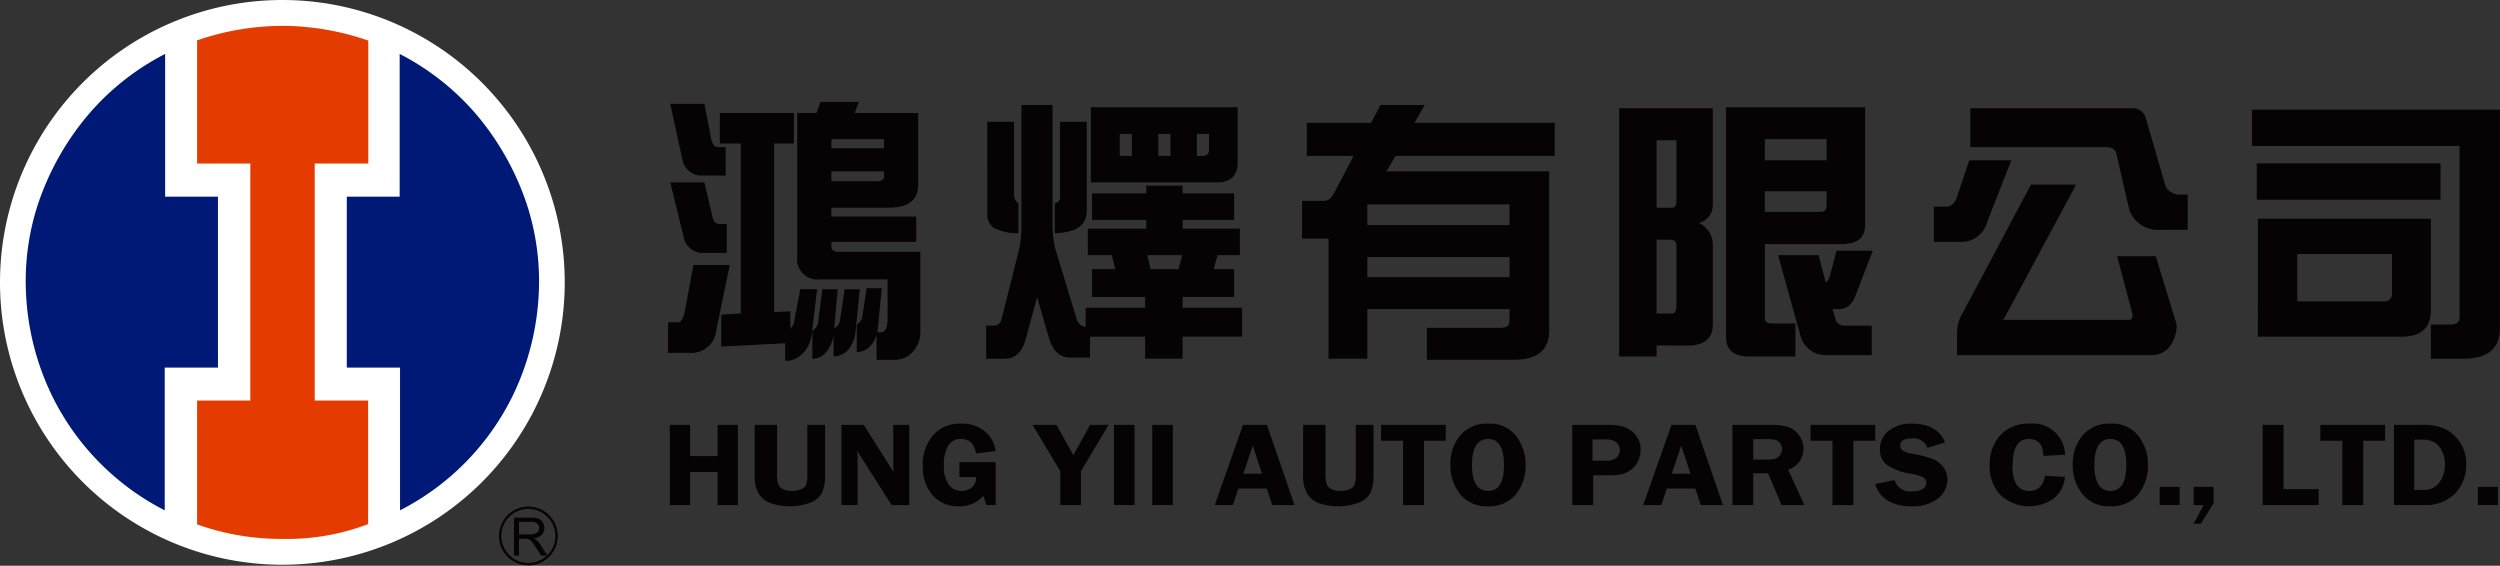
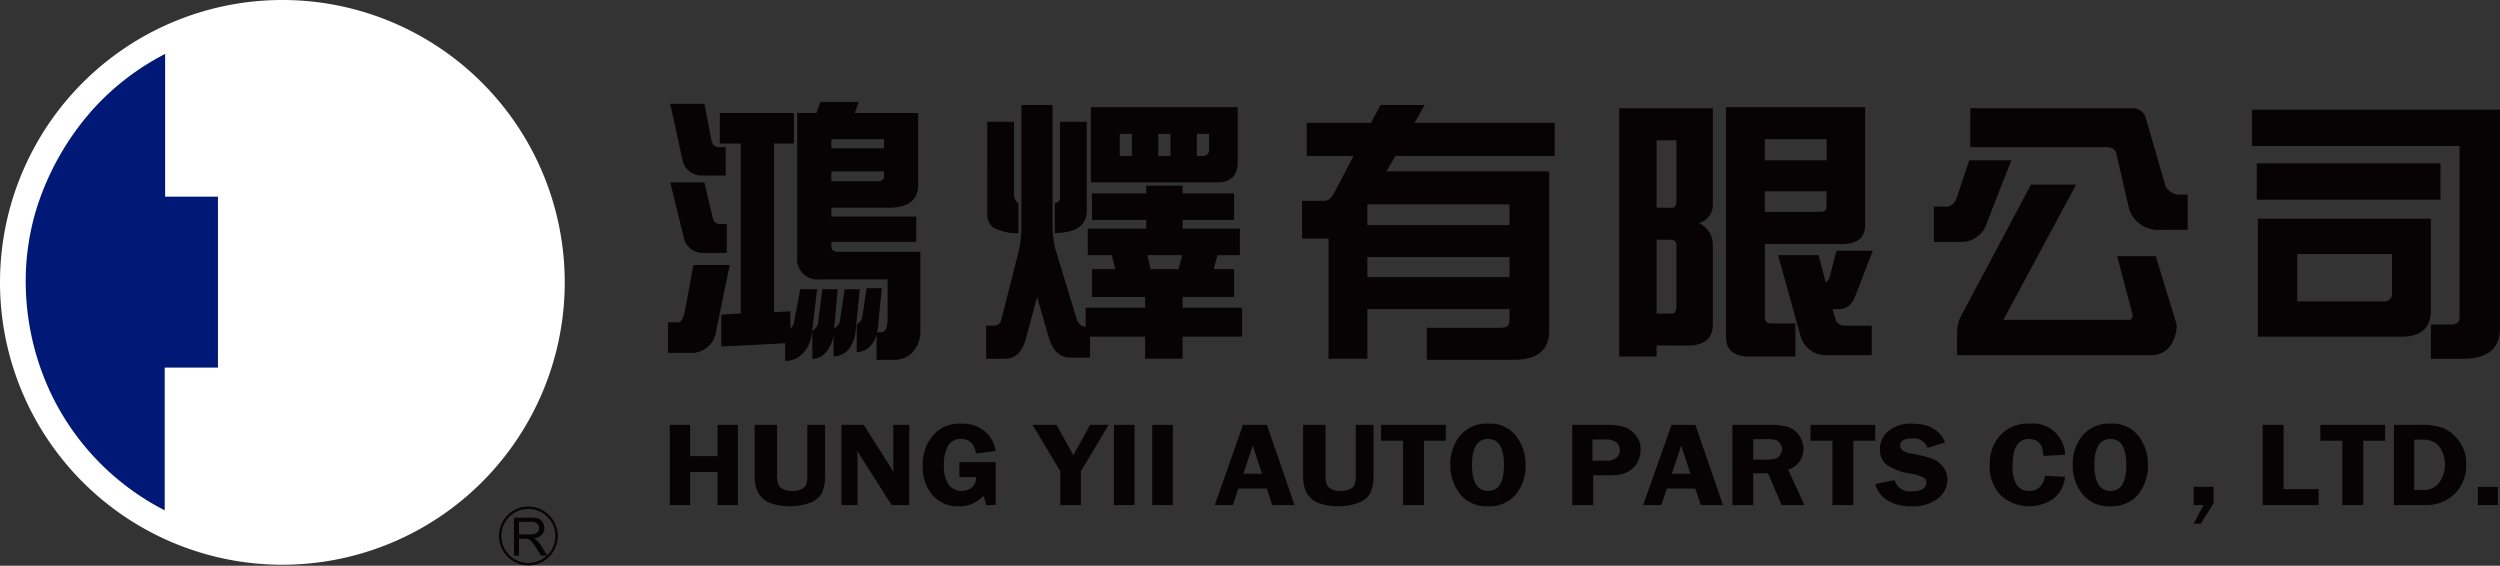
<svg xmlns="http://www.w3.org/2000/svg" width="267.215" height="60.469" viewBox="0 0 267.215 60.469">
  <rect x="0" y="0" width="267.215" height="60.469" fill="#333333" stroke="none" />
  <defs>
    <clipPath id="clip-path">
      <rect id="矩形_948" data-name="矩形 948" width="267.215" height="60.469" fill="none" />
    </clipPath>
  </defs>
  <g id="组_641" data-name="组 641" transform="translate(0 0)">
    <g id="组_640" data-name="组 640" transform="translate(0 0)" clip-path="url(#clip-path)">
      <path id="路径_464" data-name="路径 464" d="M55.586,25.5h3.886L58.03,32.479a2.659,2.659,0,0,1-2.767,2.414H52.877V31.625h1.09q.411,0,.678-1.03ZM53.113,8.277h3.65l.736,3.769q.148.855.8.853h.736v3.033H56.558a2.073,2.073,0,0,1-2.15-1.737Zm0,8.391h3.65l.855,3.651c.1.529.363.8.8.8h.736v3.091H56.676a2.089,2.089,0,0,1-2.15-1.8Zm13.22-7.419v3.268h-2.12V30.536l1.737-.089V32.3a1.266,1.266,0,0,0,.413-.8l.647-3.415h1.8l-.559,4.71a3.553,3.553,0,0,1-1,2.18,2.464,2.464,0,0,1-1.855.766V33.862l-6.832.354V30.8l2.09-.117V12.517H58.414V9.249ZM69.16,8.07h4.092L72.84,9.249h6.772V16.9q0,2.475-3.15,2.474H70.337v.943h9.069v2.709H70.337v.442q0,.618.678.618h8.833v8.449a3.231,3.231,0,0,1-.855,2.3,2.671,2.671,0,0,1-2.061.8H75.166V32.951a2.876,2.876,0,0,1-.648,1.178,1.937,1.937,0,0,1-1.472.677V31.861a1.185,1.185,0,0,0,.618-1l.442-2.884h1.619l-.413,4.21a3.7,3.7,0,0,1-.088.5h.413q.7,0,.706-1.442v-4.21H69.16a2.186,2.186,0,0,1-2.474-2.474V9.249h2.061Zm.205,20.022h1.65l-.383,4.181a1.243,1.243,0,0,0,.647-1.03l.473-3.15H73.37l-.442,4.417a3.5,3.5,0,0,1-.8,2.059,2.2,2.2,0,0,1-1.56.708V32.951a3.539,3.539,0,0,1-.767,1.824,1.872,1.872,0,0,1-1.5.736V32.537a1.315,1.315,0,0,0,.648-1.118Zm4.859-16.047H70.337v.972H75.96v-.972ZM75.96,15.49H70.337v1.06h4.829c.531,0,.794-.166.794-.5Z" transform="translate(18.527 2.827)" fill="#070203" />
      <path id="路径_465" data-name="路径 465" d="M81.828,8.31h3.326V21.148a11.074,11.074,0,0,0,.265,2.443l2.3,7.568c.2.57.52.853.972.853V29.981h6.359V28.832H89.364V25.858h2.5l-.382-1.5H88.923V21.53h6.243v-.941h-5.8V17.761h5.8v-.824h3.886v.824h5.505v2.828H99.052v.941h6.124v2.826H102.79l-.411,1.5h2.178v2.974H99.052v1.149h6.359v3.091H99.052v2.355H95.047V33.072H89.159v2.238h-2.09q-1.62,0-2.267-1.973l-1.3-4.5-1.237,4.594q-.618,2-2.178,2H78.059V31.894h.824q.707,0,.853-.853l1.885-7.45a14.241,14.241,0,0,0,.207-2.443Zm-3.651,1.8h2.856v7.655a1.148,1.148,0,0,0,.471,1.06V22a5.169,5.169,0,0,1-2.681-.589,1.716,1.716,0,0,1-.647-1.444Zm10.629,0v9.511q0,2.325-3.415,2.385v-3.18q.559-.146.559-.618v-8.1Zm.442-1.56H104.94v5.888q0,2.149-2.238,2.15H89.247ZM93.634,11.4h-1.3v2.355h1.3Zm2,14.456H98.61l.412-1.5H95.283ZM97.756,11.4h-1.3v2.355h1.3Zm3.415,2.355a.624.624,0,0,0,.708-.706V11.4h-1.3v2.355Z" transform="translate(27.35 2.911)" fill="#070203" />
      <path id="路径_466" data-name="路径 466" d="M130.065,10.225v3.533H113.046l-.972,1.649h17.4V32.453q0,3.091-3.8,3.092H116.4V32.129h7.89q.944,0,.943-.706v-1.3H110.043v5.3H105.89V22.59h-2.826V18.557h2.356q.616,0,1.06-.825l2.09-3.974h-5.006V10.225h6.86l1.03-1.915h4.711l-1.09,1.915ZM110.043,21.148h15.192V18.939H110.072l-.03.059Zm0,5.565h15.193v-2.15H110.043Z" transform="translate(36.111 2.911)" fill="#070203" />
      <path id="路径_467" data-name="路径 467" d="M132.162,33.954v1.178h-4V8.6h10.01V19a1.941,1.941,0,0,1-1.5,1.855,2.554,2.554,0,0,1,1.5,2.267v8.6q0,2.121-2.473,2.239Zm0-21.936v7.214h1.619q.5,0,.5-.736V12.019Zm0,10.629v7.89h1.679c.294,0,.442-.284.442-.853V23.237c0-.393-.236-.589-.706-.589ZM154.451,8.485v12.6q0,2.032-2.5,2.032h-8.214V30.98c0,.413.225.618.678.618H147v3.534h-4.946q-2.473,0-2.473-2.12V8.485Zm-10.718,5.682h6.6V11.9h-6.6Zm0,3.3v2.208h5.977q.618,0,.618-.678v-1.53Zm7.655,6.359h3.886l-1.8,4.652q-.531,1.59-1.854,1.591h-.65l.3,1.03a.976.976,0,0,0,.913.736h2.974v3.15h-4.946a2.785,2.785,0,0,1-2.709-2.209L145.147,24.3h4.328l.764,2.886q.326-.117.471-.736Z" transform="translate(44.904 2.973)" fill="#070203" />
      <path id="路径_468" data-name="路径 468" d="M156.846,14.137h4.5l-2.562,6.536a2.858,2.858,0,0,1-2.739,2.18h-2.974V19.083h1.3q.855,0,1.207-1.148Zm6.6,2.591h4.828L160.5,31.184h13.457q.352,0,.352-.559l-1.649-6.243h4.123l2.238,7.3a3.917,3.917,0,0,1-.824,2.473,2.656,2.656,0,0,1-1.65.8H155.55V32.362a4.094,4.094,0,0,1,.648-2Zm-6.478-8.156h17.224a1.437,1.437,0,0,1,1.5.943l2.15,7.419a1.729,1.729,0,0,0,1.737.855h.618v3.768h-2.828a3.258,3.258,0,0,1-3.414-2.148l-1.414-6.124q-.2-.561-1.06-.56H156.963Z" transform="translate(53.635 3.003)" fill="#070203" />
      <path id="路径_469" data-name="路径 469" d="M178.258,8.681h26.5V32q0,3.3-3.888,3.3h-3.5v-3.65h2.09c.647,0,.972-.246.972-.736V12.567H178.258Zm20.14,9.627H178.759V14.421H198.4ZM178.876,20.34h18.491v9.775q0,2.826-3.092,2.826h-15.4ZM192.3,29.173a.82.82,0,0,0,.913-.943V24.109H183.087v5.064Z" transform="translate(62.458 3.041)" fill="#070203" />
      <path id="路径_470" data-name="路径 470" d="M60.292,33.631V42.2H58.124V38.666h-2.94V42.2H53.015V33.631h2.169v3.339h2.94V33.631Z" transform="translate(18.575 11.783)" fill="#070203" />
      <path id="路径_471" data-name="路径 471" d="M67.258,33.631v5.334a4.384,4.384,0,0,1-.324,1.924,2.417,2.417,0,0,1-1.2,1.036,6.5,6.5,0,0,1-4.4.041,2.61,2.61,0,0,1-1.2-1.036,3.884,3.884,0,0,1-.4-1.965V33.631h2.394v5.334a2.985,2.985,0,0,0,.128,1.017.983.983,0,0,0,.512.517,2.076,2.076,0,0,0,.941.193,2.33,2.33,0,0,0,1.011-.189.991.991,0,0,0,.519-.5,3.041,3.041,0,0,0,.127-1.04V33.631Z" transform="translate(20.929 11.783)" fill="#070203" />
      <path id="路径_472" data-name="路径 472" d="M73.853,33.631V42.2H71.97l-3.689-5.786c.005.146.009.243.015.289a3.21,3.21,0,0,1,.027.37V42.2H66.6V33.631h2.379l3.206,5.052a5.467,5.467,0,0,1-.042-.571V33.631Z" transform="translate(23.337 11.783)" fill="#070203" />
      <path id="路径_473" data-name="路径 473" d="M80.828,37.65v4.582H79.819a6.286,6.286,0,0,0-.313-.986,3.313,3.313,0,0,1-2.57,1.117,3.575,3.575,0,0,1-2.87-1.2,4.6,4.6,0,0,1-1.026-3.1,4.788,4.788,0,0,1,1.1-3.288,3.754,3.754,0,0,1,2.971-1.244,3.854,3.854,0,0,1,2.541.8,3.389,3.389,0,0,1,1.18,2.14l-2.1.251q-.255-1.558-1.622-1.556a1.494,1.494,0,0,0-1.356.737,3.992,3.992,0,0,0-.46,2.105,3.433,3.433,0,0,0,.5,2.013,1.63,1.63,0,0,0,1.414.7,1.708,1.708,0,0,0,1.06-.351,1.314,1.314,0,0,0,.466-1.124H76.955v-1.6Z" transform="translate(25.592 11.749)" fill="#070203" />
      <path id="路径_474" data-name="路径 474" d="M89.855,33.631,86.9,38.589V42.2h-2.2v-3.61L81.73,33.631h2.562l1.8,3.244,1.788-3.244Z" transform="translate(28.636 11.783)" fill="#070203" />
      <rect id="矩形_944" data-name="矩形 944" width="2.202" height="8.567" transform="translate(119.065 45.415)" fill="#070203" />
      <rect id="矩形_945" data-name="矩形 945" width="2.202" height="8.567" transform="translate(123.158 45.415)" fill="#070203" />
      <path id="路径_475" data-name="路径 475" d="M101.727,33.631l2.951,8.567H102.3l-.581-1.764H98.678l-.59,1.764H96.151l3.021-8.567Zm-2.52,5.222h2l-.99-3.006Z" transform="translate(33.689 11.783)" fill="#070203" />
      <path id="路径_476" data-name="路径 476" d="M110.669,33.631v5.334a4.383,4.383,0,0,1-.324,1.924,2.417,2.417,0,0,1-1.2,1.036,6.5,6.5,0,0,1-4.4.041,2.61,2.61,0,0,1-1.2-1.036,3.884,3.884,0,0,1-.4-1.965V33.631h2.394v5.334a2.985,2.985,0,0,0,.128,1.017.983.983,0,0,0,.512.517,2.076,2.076,0,0,0,.941.193,2.33,2.33,0,0,0,1.011-.189.991.991,0,0,0,.519-.5,3.041,3.041,0,0,0,.127-1.04V33.631Z" transform="translate(36.14 11.783)" fill="#070203" />
      <path id="路径_477" data-name="路径 477" d="M116.231,33.631v1.695H113.9V42.2h-2.236V35.326h-2.347V33.631Z" transform="translate(38.301 11.783)" fill="#070203" />
      <path id="路径_478" data-name="路径 478" d="M118.791,42.364a3.561,3.561,0,0,1-2.945-1.3A4.874,4.874,0,0,1,114.8,37.92a4.708,4.708,0,0,1,1.055-3.132,3.716,3.716,0,0,1,3.009-1.255,3.483,3.483,0,0,1,2.975,1.34,4.972,4.972,0,0,1,1,3.065,4.836,4.836,0,0,1-1.034,3.144,3.651,3.651,0,0,1-3.021,1.282m.062-7.192q-1.736,0-1.735,2.774t1.735,2.78q1.681,0,1.681-2.774t-1.681-2.78" transform="translate(40.225 11.749)" fill="#070203" />
      <path id="路径_479" data-name="路径 479" d="M126.689,39.016V42.2h-2.243V33.631h3.714a5.8,5.8,0,0,1,1.9.242,2.775,2.775,0,0,1,1.176.863,2.3,2.3,0,0,1,.519,1.525,2.95,2.95,0,0,1-.277,1.237,2.257,2.257,0,0,1-.781.948,2.991,2.991,0,0,1-.976.458,7.059,7.059,0,0,1-1.481.113Zm-.076-1.557h1.437a1.564,1.564,0,0,0,1.152-.344,1.115,1.115,0,0,0,.331-.791,1.025,1.025,0,0,0-.369-.829,1.734,1.734,0,0,0-1.122-.307h-1.429Z" transform="translate(43.603 11.783)" fill="#070203" />
      <path id="路径_480" data-name="路径 480" d="M135.639,33.631l2.951,8.567h-2.373l-.581-1.764H132.59L132,42.2h-1.936l3.021-8.567Zm-2.52,5.222h2l-.99-3.006Z" transform="translate(45.571 11.783)" fill="#070203" />
      <path id="路径_481" data-name="路径 481" d="M139.351,38.8V42.2h-2.223V33.632h4.142a5.71,5.71,0,0,1,1.839.242,2.329,2.329,0,0,1,1.151.886,2.449,2.449,0,0,1,.455,1.437,2.292,2.292,0,0,1-1.637,2.215l1.741,3.786h-2.44L140.932,38.8Zm0-3.646V37.34H140.7a3.977,3.977,0,0,0,.963-.084,1.061,1.061,0,0,0,.535-.377,1.036,1.036,0,0,0,.235-.668.972.972,0,0,0-.235-.64.957.957,0,0,0-.512-.348,5.213,5.213,0,0,0-1.034-.066Z" transform="translate(48.047 11.783)" fill="#070203" />
      <path id="路径_482" data-name="路径 482" d="M150.225,33.631v1.695h-2.333V42.2h-2.236V35.326h-2.347V33.631Z" transform="translate(50.212 11.783)" fill="#070203" />
      <path id="路径_483" data-name="路径 483" d="M155.885,35.549l-1.878.571a1.538,1.538,0,0,0-1.6-1.017c-.874,0-1.308.257-1.308.772a.662.662,0,0,0,.244.52,2.619,2.619,0,0,0,1.106.371,11.821,11.821,0,0,1,2.111.533,2.644,2.644,0,0,1,1.126.87,2.149,2.149,0,0,1,.458,1.34,2.57,2.57,0,0,1-.982,2.007,4.351,4.351,0,0,1-2.914.848,4.779,4.779,0,0,1-2.466-.6,2.869,2.869,0,0,1-1.342-1.778l2.044-.421a1.73,1.73,0,0,0,1.915,1.2,1.944,1.944,0,0,0,1.13-.267.768.768,0,0,0,.371-.637.651.651,0,0,0-.338-.583,4.368,4.368,0,0,0-1.3-.389,6.26,6.26,0,0,1-2.564-.926,2.026,2.026,0,0,1-.764-1.715,2.444,2.444,0,0,1,.913-1.927,3.683,3.683,0,0,1,2.479-.785q2.773,0,3.566,2.015" transform="translate(52.008 11.749)" fill="#070203" />
      <path id="路径_484" data-name="路径 484" d="M165.544,36.854l-2.313.132q-.049-1.813-1.556-1.814-1.732,0-1.73,2.793a3.626,3.626,0,0,0,.47,2.186,1.605,1.605,0,0,0,1.314.575q1.371,0,1.674-1.62l2.14.12a3.351,3.351,0,0,1-1.261,2.338,4.535,4.535,0,0,1-5.619-.374,4.393,4.393,0,0,1-1.169-3.244,4.522,4.522,0,0,1,1.132-3.176,3.989,3.989,0,0,1,3.094-1.237,3.437,3.437,0,0,1,3.824,3.321" transform="translate(55.182 11.749)" fill="#070203" />
      <path id="路径_485" data-name="路径 485" d="M168.049,42.364a3.561,3.561,0,0,1-2.945-1.3,4.874,4.874,0,0,1-1.041-3.145,4.708,4.708,0,0,1,1.055-3.132,3.717,3.717,0,0,1,3.009-1.255,3.483,3.483,0,0,1,2.975,1.34,4.972,4.972,0,0,1,1,3.065,4.836,4.836,0,0,1-1.034,3.144,3.651,3.651,0,0,1-3.021,1.282m.062-7.192q-1.736,0-1.735,2.774t1.735,2.78q1.681,0,1.681-2.774t-1.681-2.78" transform="translate(57.484 11.749)" fill="#070203" />
-       <rect id="矩形_946" data-name="矩形 946" width="2.132" height="1.939" transform="translate(230.839 52.042)" fill="#070203" />
      <path id="路径_486" data-name="路径 486" d="M175.766,38.539v1.75l-1.375,2.19h-.759l1.071-2h-1.071V38.539Z" transform="translate(60.837 13.503)" fill="#070203" />
      <path id="路径_487" data-name="路径 487" d="M181.329,40.5h3.749V42.2h-5.985V33.631h2.236Z" transform="translate(62.75 11.783)" fill="#070203" />
      <path id="路径_488" data-name="路径 488" d="M190.58,33.631v1.695h-2.333V42.2H186.01V35.326h-2.347V33.631Z" transform="translate(64.351 11.783)" fill="#070203" />
      <path id="路径_489" data-name="路径 489" d="M189.486,33.631h2.876a5.97,5.97,0,0,1,2.62.443,4.368,4.368,0,0,1,1.545,1.4,4.063,4.063,0,0,1,.683,2.419,4.249,4.249,0,0,1-1.192,3.072,4.365,4.365,0,0,1-3.291,1.233h-3.241Zm2.167,1.576v5.379h.909a2.053,2.053,0,0,0,1.792-.82,3.22,3.22,0,0,0,.586-1.923,3.154,3.154,0,0,0-.335-1.441,2.062,2.062,0,0,0-.83-.928,2.479,2.479,0,0,0-1.191-.267Z" transform="translate(66.392 11.783)" fill="#070203" />
      <rect id="矩形_947" data-name="矩形 947" width="2.132" height="1.939" transform="translate(264.852 52.042)" fill="#070203" />
      <path id="路径_490" data-name="路径 490" d="M60.362,30.181A30.181,30.181,0,1,1,30.18,0,30.182,30.182,0,0,1,60.362,30.181" transform="translate(0 0)" fill="#fff" />
-       <path id="路径_491" data-name="路径 491" d="M46.842,20.811a29.059,29.059,0,0,0-5.935-10.518A27.138,27.138,0,0,0,33.1,4.269V19.524H27.449V37.8h5.692V53.051A27.178,27.178,0,0,0,45.178,40.816a28.092,28.092,0,0,0,2.807-11.378,26.471,26.471,0,0,0-1.144-8.626" transform="translate(9.618 1.495)" fill="#001976" />
      <path id="路径_492" data-name="路径 492" d="M3.187,20.811A29.009,29.009,0,0,1,9.126,10.293a27.071,27.071,0,0,1,7.807-6.024V19.524h5.646V37.8h-5.69V53.051A27.182,27.182,0,0,1,4.852,40.816,28.023,28.023,0,0,1,2.046,29.437a26.437,26.437,0,0,1,1.141-8.626" transform="translate(0.717 1.495)" fill="#001976" />
-       <path id="路径_493" data-name="路径 493" d="M24.737,2.047A28.235,28.235,0,0,0,15.6,3.6V16.766h5.688V42.1H15.6V55.333a26.653,26.653,0,0,0,9.154,1.554,24.413,24.413,0,0,0,9.126-1.581V42.1H28.171V16.765H33.9V3.626a28.292,28.292,0,0,0-9.168-1.579" transform="translate(5.467 0.715)" fill="#e43c00" />
      <path id="路径_494" data-name="路径 494" d="M45.619,43.2a3.015,3.015,0,1,1-3.014-3.011A3.018,3.018,0,0,1,45.619,43.2Z" transform="translate(13.871 14.081)" fill="none" stroke="#070203" stroke-width="0.25" />
      <path id="路径_495" data-name="路径 495" d="M40.683,45.034V40.973h1.8a2.4,2.4,0,0,1,.825.109.9.9,0,0,1,.451.388,1.14,1.14,0,0,1,.169.612,1.02,1.02,0,0,1-.28.728,1.423,1.423,0,0,1-.864.377,1.327,1.327,0,0,1,.323.2,2.82,2.82,0,0,1,.448.54l.7,1.106h-.675l-.537-.845c-.157-.243-.285-.429-.389-.559a1.211,1.211,0,0,0-.271-.271.827.827,0,0,0-.244-.108,1.7,1.7,0,0,0-.3-.019h-.624v1.8Zm.536-2.269h1.156a1.716,1.716,0,0,0,.575-.076.611.611,0,0,0,.316-.244.658.658,0,0,0,.108-.363.6.6,0,0,0-.209-.474.974.974,0,0,0-.66-.186H41.219Z" transform="translate(14.254 14.356)" fill="#070203" />
    </g>
  </g>
</svg>